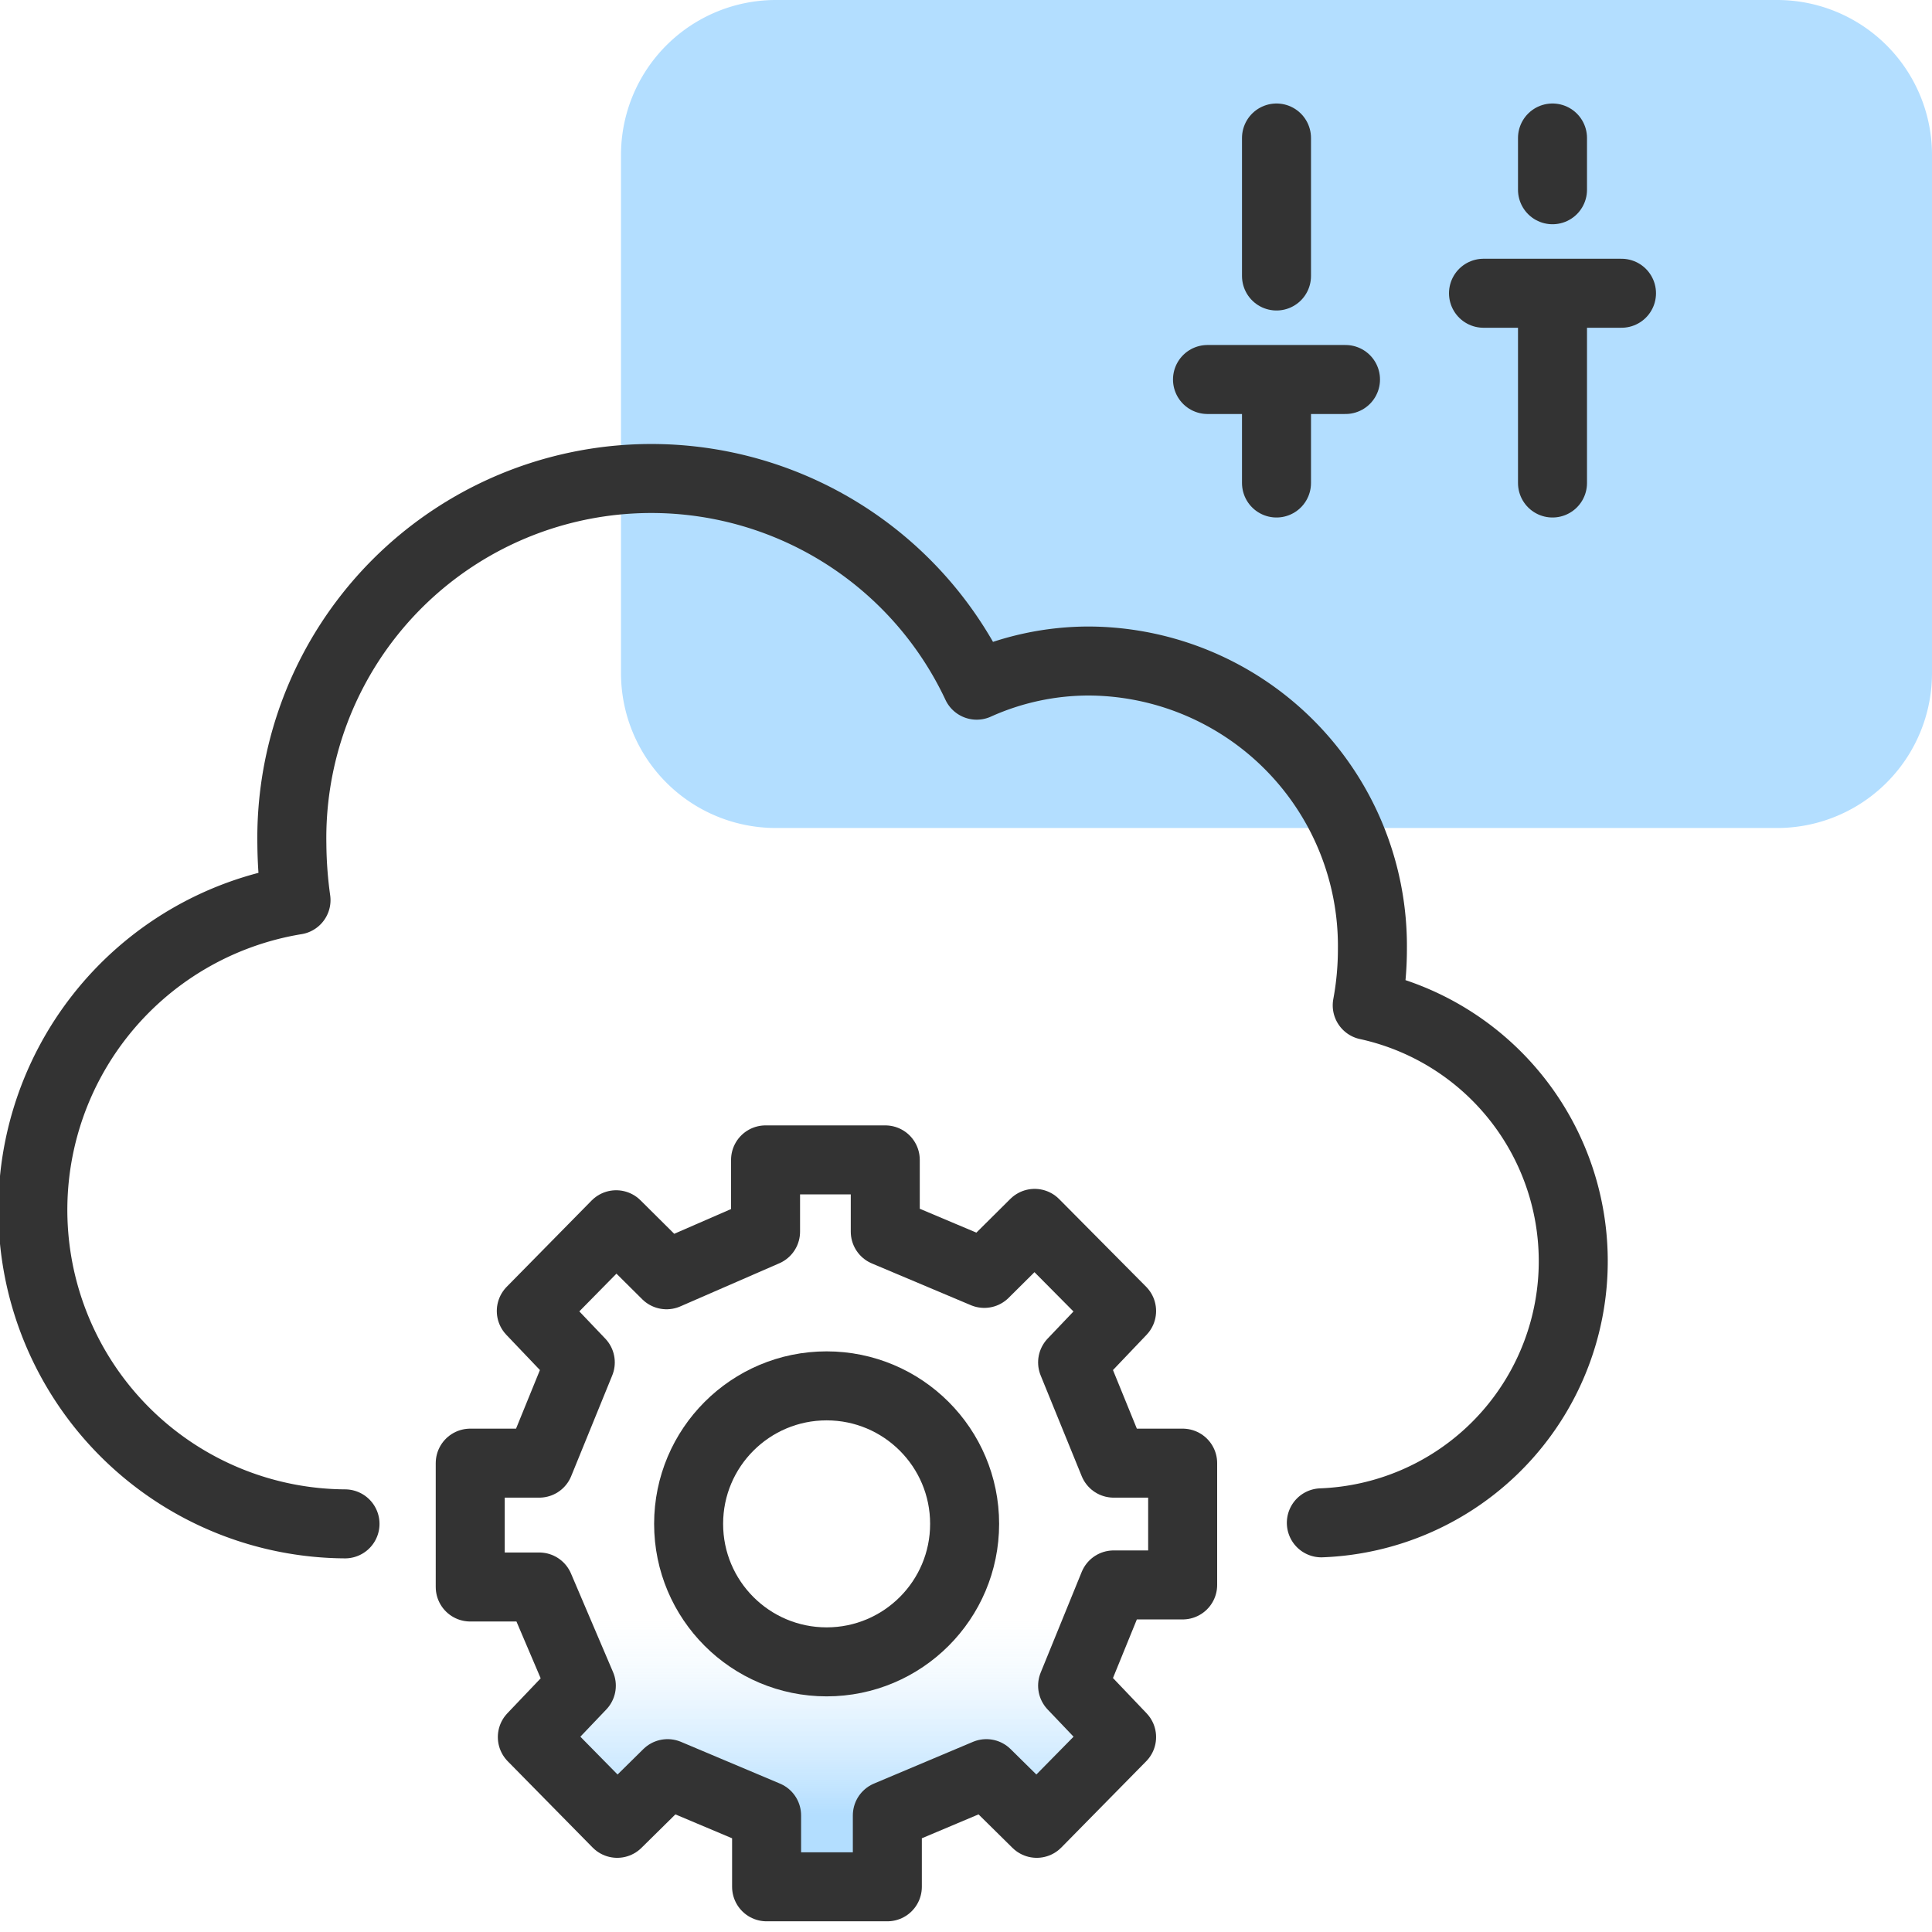
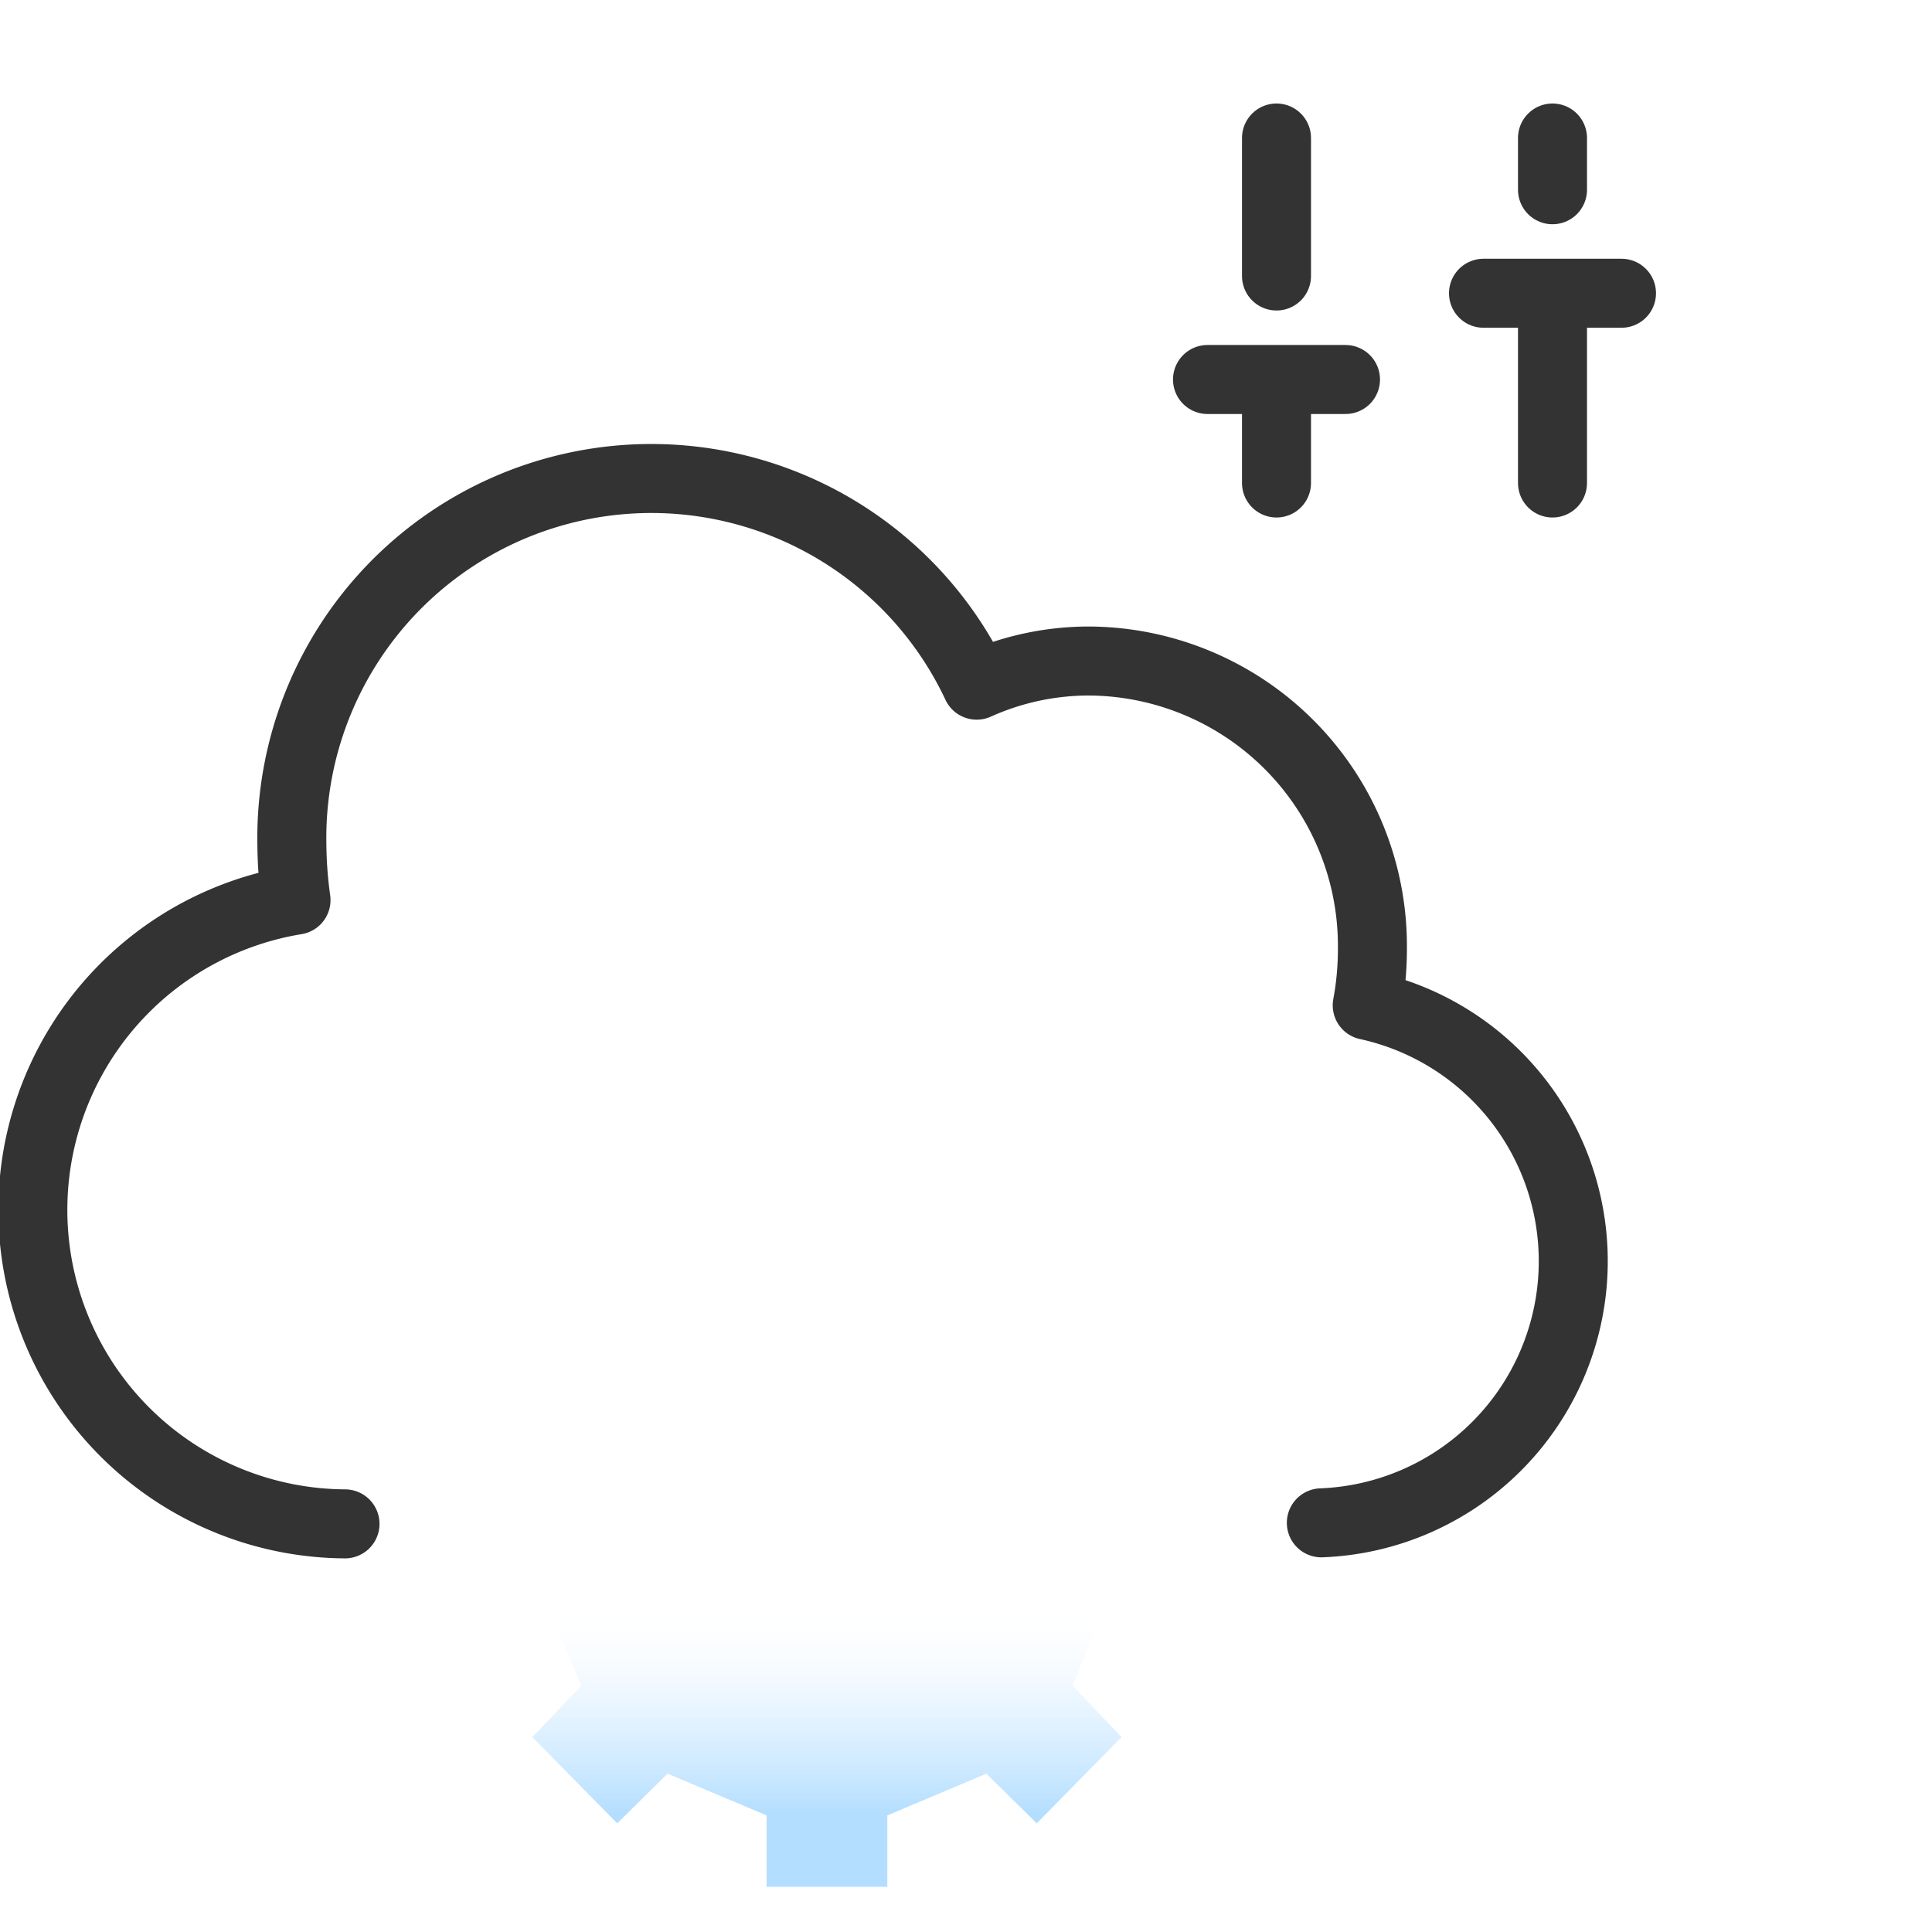
<svg xmlns="http://www.w3.org/2000/svg" id="Layer_1" data-name="Layer 1" viewBox="0 0 56 56">
  <defs>
    <style>.cls-1{fill:#b3deff;}.cls-2{fill:none;stroke:#333;stroke-linecap:round;stroke-linejoin:round;stroke-width:2px;}.cls-3{fill:url(#linear-gradient);}</style>
    <linearGradient id="linear-gradient" x1="23.96" y1="54.72" x2="23.96" y2="33.62" gradientUnits="userSpaceOnUse">
      <stop offset="0.1" stop-color="#b3deff" />
      <stop offset="0.13" stop-color="#b3deff" stop-opacity="0.83" />
      <stop offset="0.18" stop-color="#b3deff" stop-opacity="0.58" />
      <stop offset="0.23" stop-color="#b3deff" stop-opacity="0.37" />
      <stop offset="0.27" stop-color="#b3deff" stop-opacity="0.21" />
      <stop offset="0.31" stop-color="#b3deff" stop-opacity="0.1" />
      <stop offset="0.35" stop-color="#b3deff" stop-opacity="0.03" />
      <stop offset="0.37" stop-color="#b3deff" stop-opacity="0" />
    </linearGradient>
  </defs>
-   <path class="cls-1" d="M56,19.5V4.5A4.49,4.49,0,0,0,51.52,0h-29A4.49,4.49,0,0,0,18,4.48v15A4.49,4.49,0,0,0,22.48,24h29A4.49,4.49,0,0,0,56,19.52Z" />
-   <path class="cls-2" d="M45,14V8.5m0,0h2m-2,0H43m2-3V4" />
+   <path class="cls-2" d="M45,14V8.5h2m-2,0H43m2-3V4" />
  <path class="cls-2" d="M37,14V11m0,0h2m-2,0H35m2-3V4" />
  <path class="cls-3" d="M22.19,35.7l0-2.08h3.47l0,2.08,2.87,1.21,1.46-1.45L32.51,38l-1.42,1.49,1.19,2.92,2,0v3.53l-2,0-1.19,2.92,1.42,1.49-2.46,2.5-1.46-1.44-2.87,1.21,0,2.07H22.22l0-2.07-2.87-1.21-1.46,1.44-2.46-2.5,1.42-1.49L15.63,46l-2,0V42.41l2,0,1.19-2.92L15.4,38l2.46-2.5,1.46,1.45Z" />
  <path class="cls-2" d="M10,44.17A9.1,9.1,0,0,1,8.58,26.09a12.35,12.35,0,0,1-.12-1.62,10.42,10.42,0,0,1,19.85-4.61,7.92,7.92,0,0,1,3.27-.7,8.26,8.26,0,0,1,8.2,8.34,8.93,8.93,0,0,1-.15,1.64,7.59,7.59,0,0,1-1.33,15" />
-   <path class="cls-2" d="M22.19,35.7l0-2.08h3.47l0,2.08,2.87,1.21,1.46-1.45L32.51,38l-1.42,1.49,1.19,2.92,2,0v3.53l-2,0-1.19,2.92,1.42,1.49-2.46,2.5-1.46-1.44-2.87,1.21,0,2.07H22.22l0-2.07-2.87-1.21-1.46,1.44-2.46-2.5,1.42-1.49L15.63,46l-2,0V42.41l2,0,1.19-2.92L15.4,38l2.46-2.5,1.46,1.45Z" />
-   <circle class="cls-2" cx="23.96" cy="44.17" r="4" />
</svg>